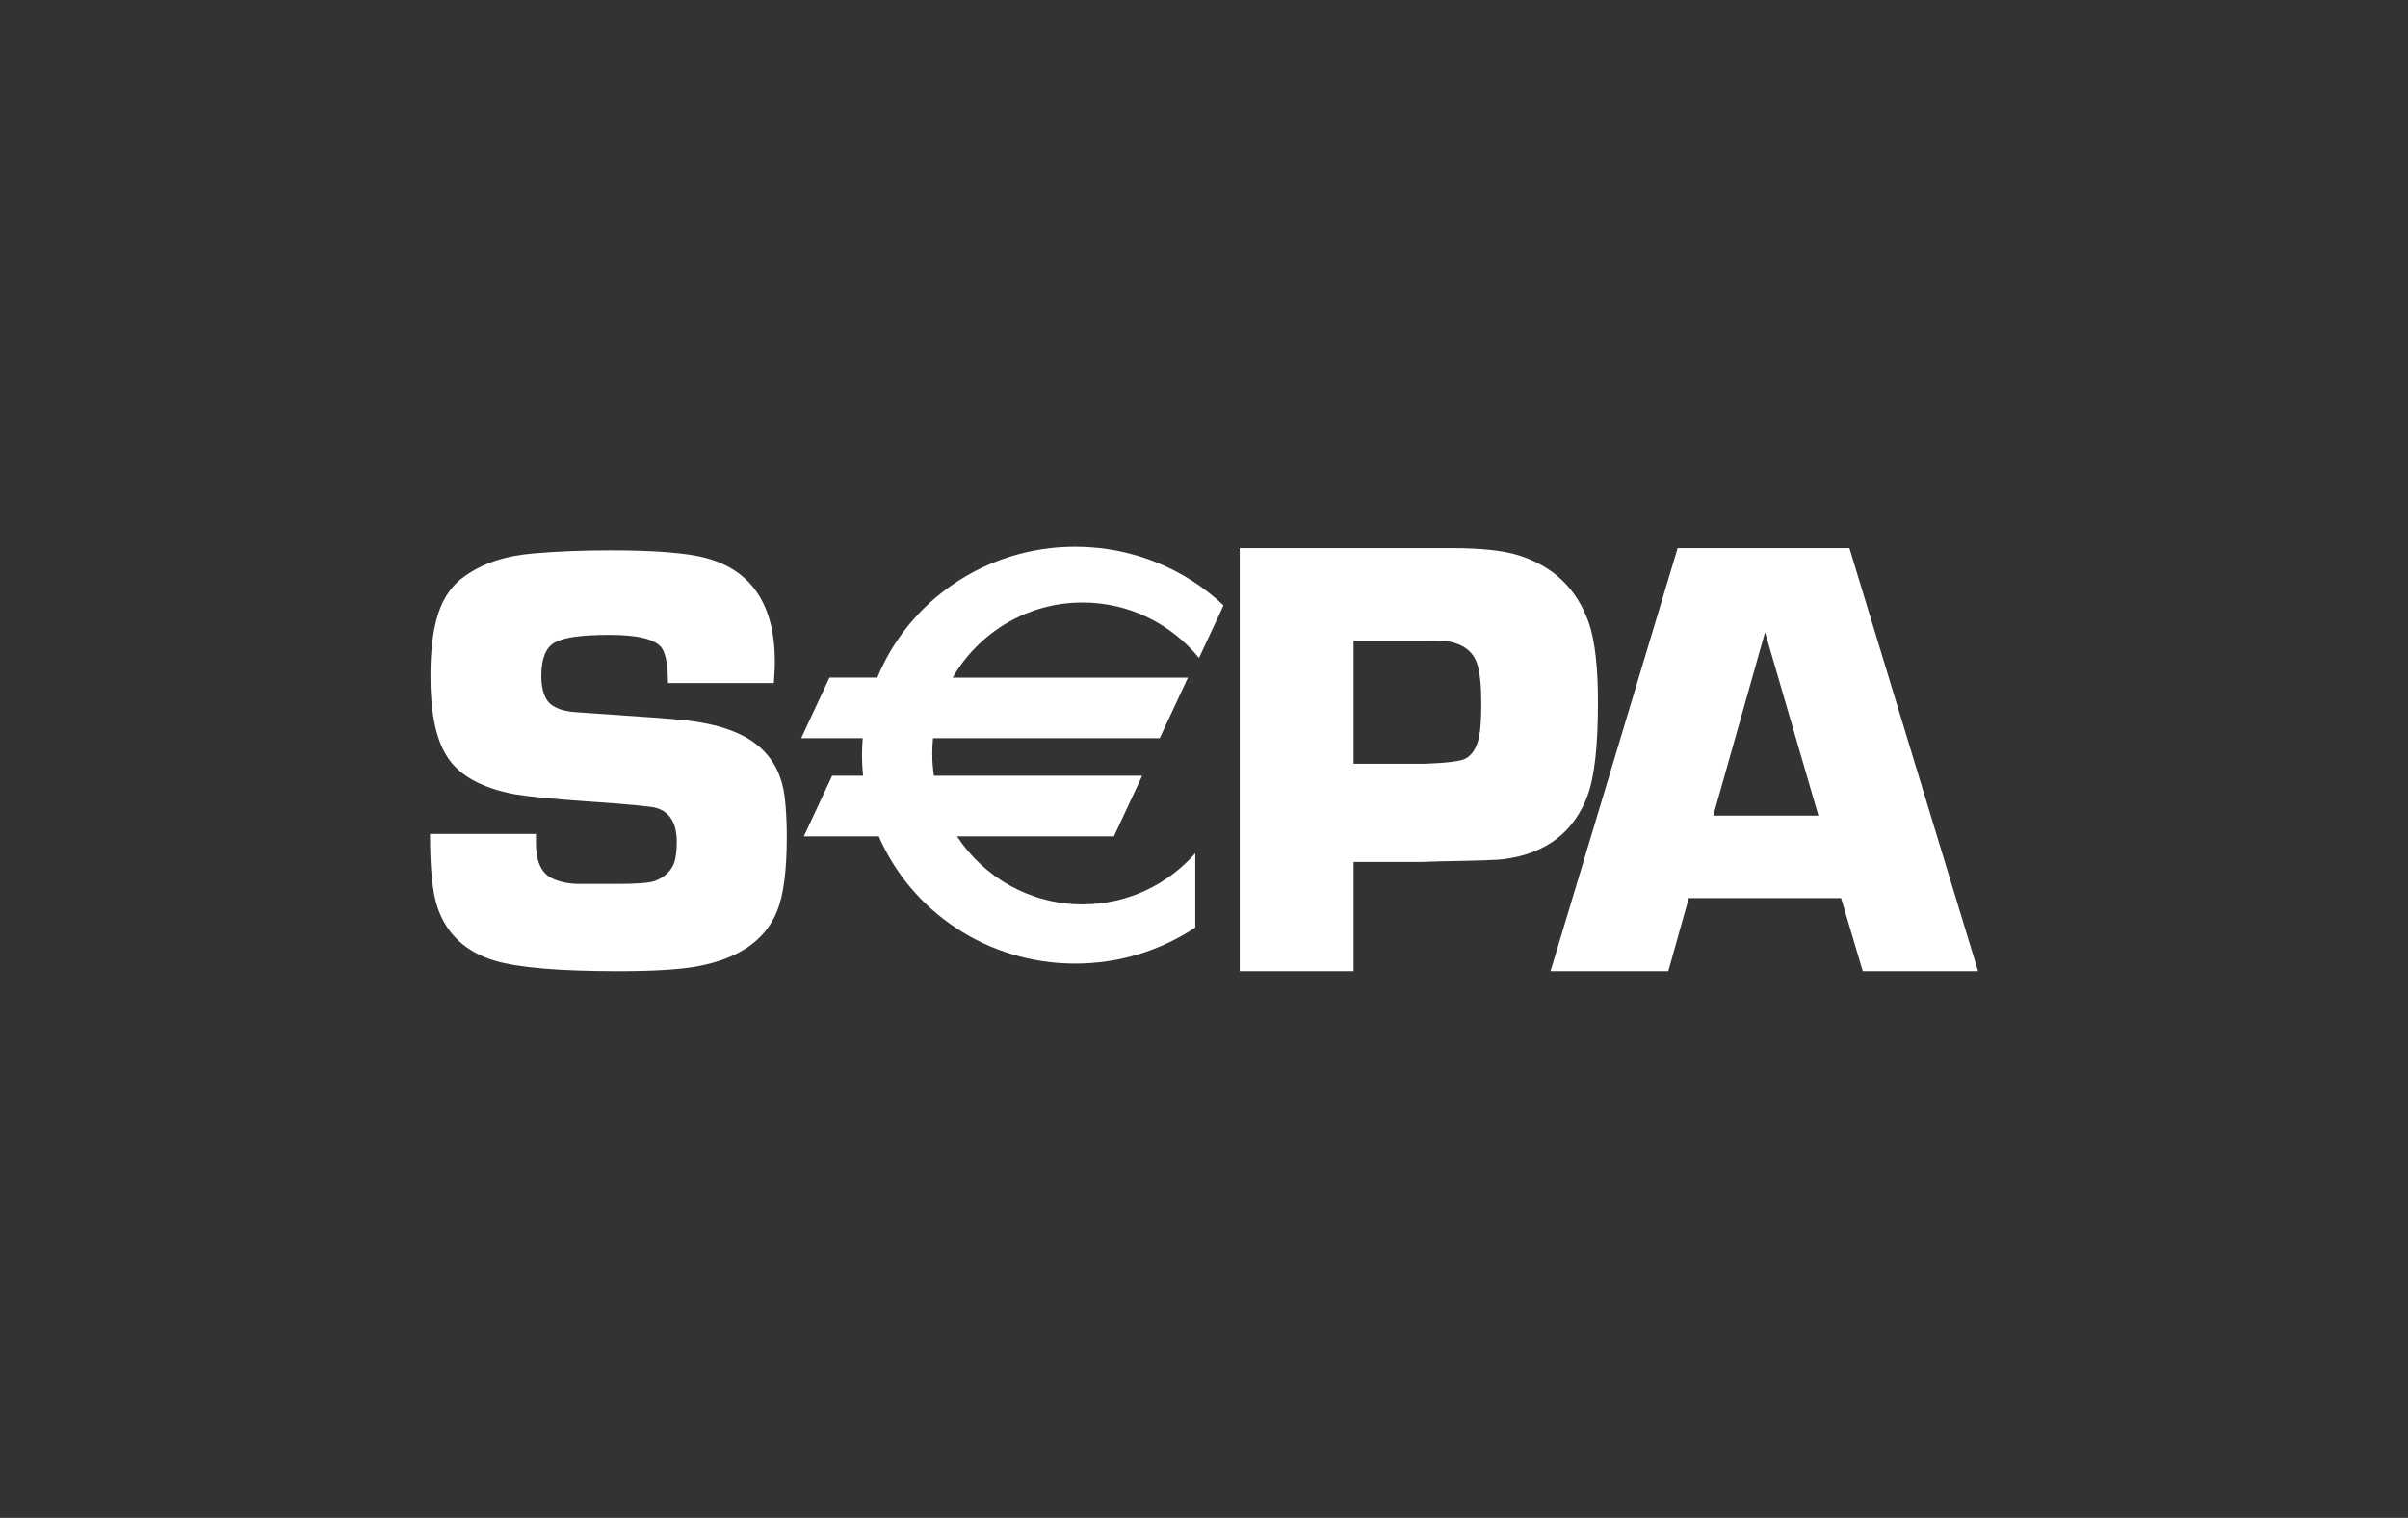
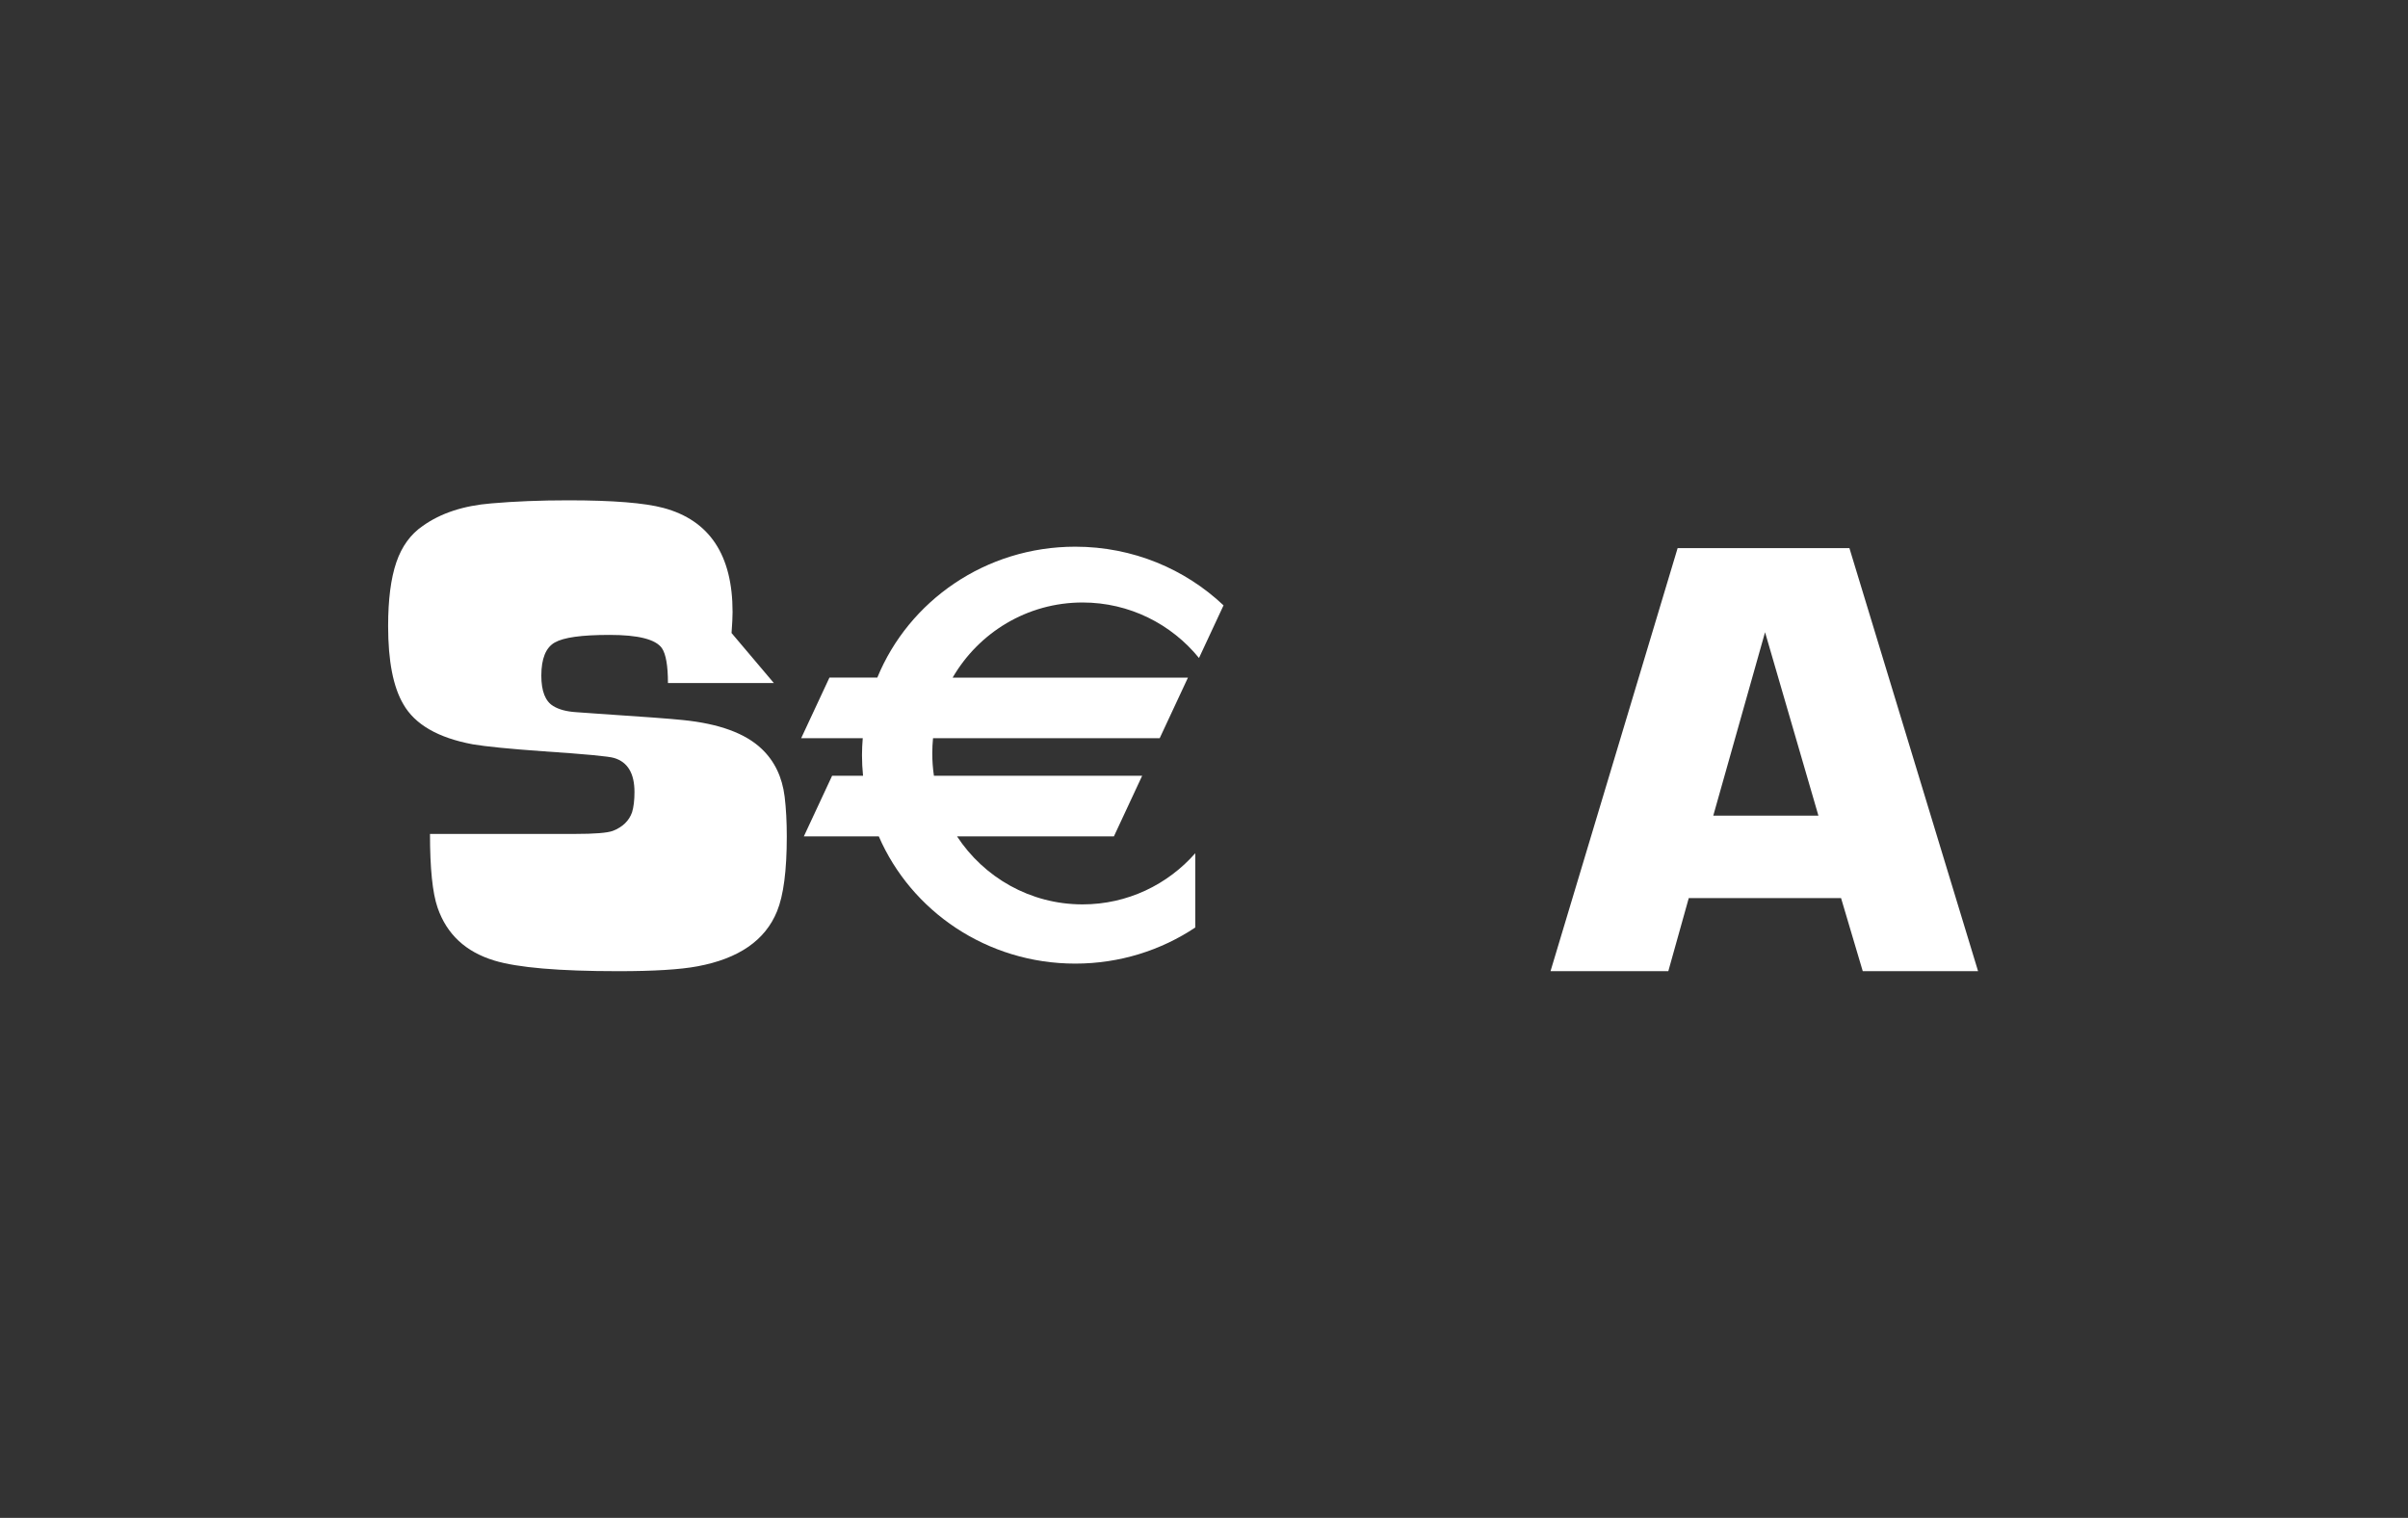
<svg xmlns="http://www.w3.org/2000/svg" id="Ebene_1" viewBox="0 0 731.04 460.81">
  <rect x="0" y="0" width="731.04" height="460.81" fill="#333333" stroke="none" />
  <defs>
    <style>.cls-1,.cls-2{fill:#fff;}.cls-2{opacity:0;}</style>
  </defs>
  <path class="cls-2" d="M655.39,460.81H75.65C33.94,460.81,0,426.88,0,385.16V75.65C0,33.94,33.94,0,75.65,0H655.39c41.72,0,75.65,33.94,75.65,75.65V385.16c0,41.72-33.94,75.65-75.65,75.65ZM75.65,10.42C39.69,10.42,10.42,39.69,10.42,75.65V385.16c0,35.97,29.26,65.23,65.23,65.23H655.39c35.97,0,65.23-29.26,65.23-65.23V75.65c0-35.97-29.26-65.23-65.23-65.23H75.65Z" />
  <g>
-     <path class="cls-1" d="M234.94,207.37h-32.16c0-5.28-.62-8.82-1.85-10.62-1.91-2.67-7.2-4-15.84-4s-13.96,.77-16.68,2.31c-2.71,1.54-4.07,4.9-4.07,10.06,0,4.68,1.2,7.76,3.62,9.23,1.73,1.05,4.01,1.66,6.86,1.85l6.49,.46c13.9,.92,22.58,1.57,26.04,1.94,10.99,1.11,18.96,4.03,23.91,8.77,3.89,3.7,6.21,8.53,6.95,14.49,.43,3.57,.65,7.61,.65,12.09,0,10.34-.99,17.91-2.96,22.71-3.58,8.81-11.62,14.37-24.14,16.7-5.24,.99-13.26,1.48-24.05,1.48-18.01,0-30.56-1.07-37.65-3.23-8.7-2.64-14.43-7.99-17.21-16.04-1.55-4.48-2.31-11.95-2.31-22.4h32.16c0,1.17,0,2.06,0,2.67,0,5.58,1.6,9.16,4.8,10.76,2.22,1.1,4.89,1.68,8.04,1.75h11.82c6.03,0,9.88-.31,11.54-.93,2.96-1.16,4.9-3.03,5.82-5.62,.49-1.59,.74-3.66,.74-6.18,0-5.65-2.06-9.1-6.19-10.33-1.54-.49-8.71-1.17-21.51-2.03-10.28-.73-17.42-1.44-21.42-2.12-10.53-1.97-17.54-6.02-21.05-12.17-3.08-5.22-4.62-13.13-4.62-23.7,0-8.05,.83-14.51,2.49-19.37,1.66-4.86,4.35-8.55,8.05-11.07,5.42-3.87,12.36-6.15,20.8-6.83,7.03-.61,14.82-.93,23.39-.93,13.5,0,23.12,.78,28.85,2.31,13.99,3.76,20.99,14.29,20.99,31.6,0,1.42-.1,3.54-.31,6.38Z" />
-     <path class="cls-1" d="M376.36,294.83V166.4h64.4c8.83,0,15.57,.72,20.2,2.16,10.59,3.32,17.7,10.11,21.34,20.38,1.88,5.39,2.82,13.5,2.82,24.34,0,13.03-1.04,22.39-3.1,28.09-4.13,11.27-12.63,17.76-25.47,19.45-1.51,.25-7.93,.48-19.27,.66l-5.74,.19h-20.61v33.16h-34.57Zm34.57-62.96h21.55c6.83-.25,10.99-.77,12.48-1.59,2.04-1.12,3.41-3.37,4.1-6.74,.44-2.25,.65-5.58,.65-10.02,0-5.43-.43-9.46-1.3-12.09-1.24-3.68-4.22-5.93-8.94-6.74-.93-.12-3.17-.19-6.7-.19h-21.84v37.38Z" />
+     <path class="cls-1" d="M234.94,207.37h-32.16c0-5.28-.62-8.82-1.85-10.62-1.91-2.67-7.2-4-15.84-4s-13.96,.77-16.68,2.31c-2.71,1.54-4.07,4.9-4.07,10.06,0,4.68,1.2,7.76,3.62,9.23,1.73,1.05,4.01,1.66,6.86,1.85l6.49,.46c13.9,.92,22.58,1.57,26.04,1.94,10.99,1.11,18.96,4.03,23.91,8.77,3.89,3.7,6.21,8.53,6.95,14.49,.43,3.57,.65,7.61,.65,12.09,0,10.34-.99,17.91-2.96,22.71-3.58,8.81-11.62,14.37-24.14,16.7-5.24,.99-13.26,1.48-24.05,1.48-18.01,0-30.56-1.07-37.65-3.23-8.7-2.64-14.43-7.99-17.21-16.04-1.55-4.48-2.31-11.95-2.31-22.4h32.16h11.82c6.03,0,9.88-.31,11.54-.93,2.96-1.16,4.9-3.03,5.82-5.62,.49-1.59,.74-3.66,.74-6.18,0-5.65-2.06-9.1-6.19-10.33-1.54-.49-8.71-1.17-21.51-2.03-10.28-.73-17.42-1.44-21.42-2.12-10.53-1.97-17.54-6.02-21.05-12.17-3.08-5.22-4.62-13.13-4.62-23.7,0-8.05,.83-14.51,2.49-19.37,1.66-4.86,4.35-8.55,8.05-11.07,5.42-3.87,12.36-6.15,20.8-6.83,7.03-.61,14.82-.93,23.39-.93,13.5,0,23.12,.78,28.85,2.31,13.99,3.76,20.99,14.29,20.99,31.6,0,1.42-.1,3.54-.31,6.38Z" />
    <path class="cls-1" d="M558.91,272.64h-46.22l-6.21,22.2h-35.76l38.59-128.44h52.15l39.06,128.44h-35.01l-6.59-22.2Zm-6.86-25.02l-16.2-55.68-15.72,55.68h31.91Z" />
    <path class="cls-1" d="M328.65,182.91c14.26,0,26.98,6.57,35.35,16.85l7.45-15.98c-11.65-11.01-27.52-17.81-45.01-17.81-27.24,0-50.54,16.45-60.1,39.74h-14.53l-8.58,18.39h18.69c-.14,1.71-.23,3.41-.23,5.16,0,2.11,.11,4.19,.32,6.25h-9.39l-8.58,18.4h22.75c9.83,22.7,32.84,38.63,59.65,38.63,13.51,0,26.05-4.05,36.43-10.96v-22.55c-8.36,9.52-20.59,15.53-34.22,15.53-15.94,0-29.95-8.22-38.11-20.65h47.63l8.58-18.4h-63.22c-.33-2.21-.5-4.48-.5-6.78,0-1.56,.08-3.1,.23-4.62h68.81l8.58-18.39h-71.44c7.9-13.63,22.6-22.81,39.44-22.81Z" />
  </g>
</svg>